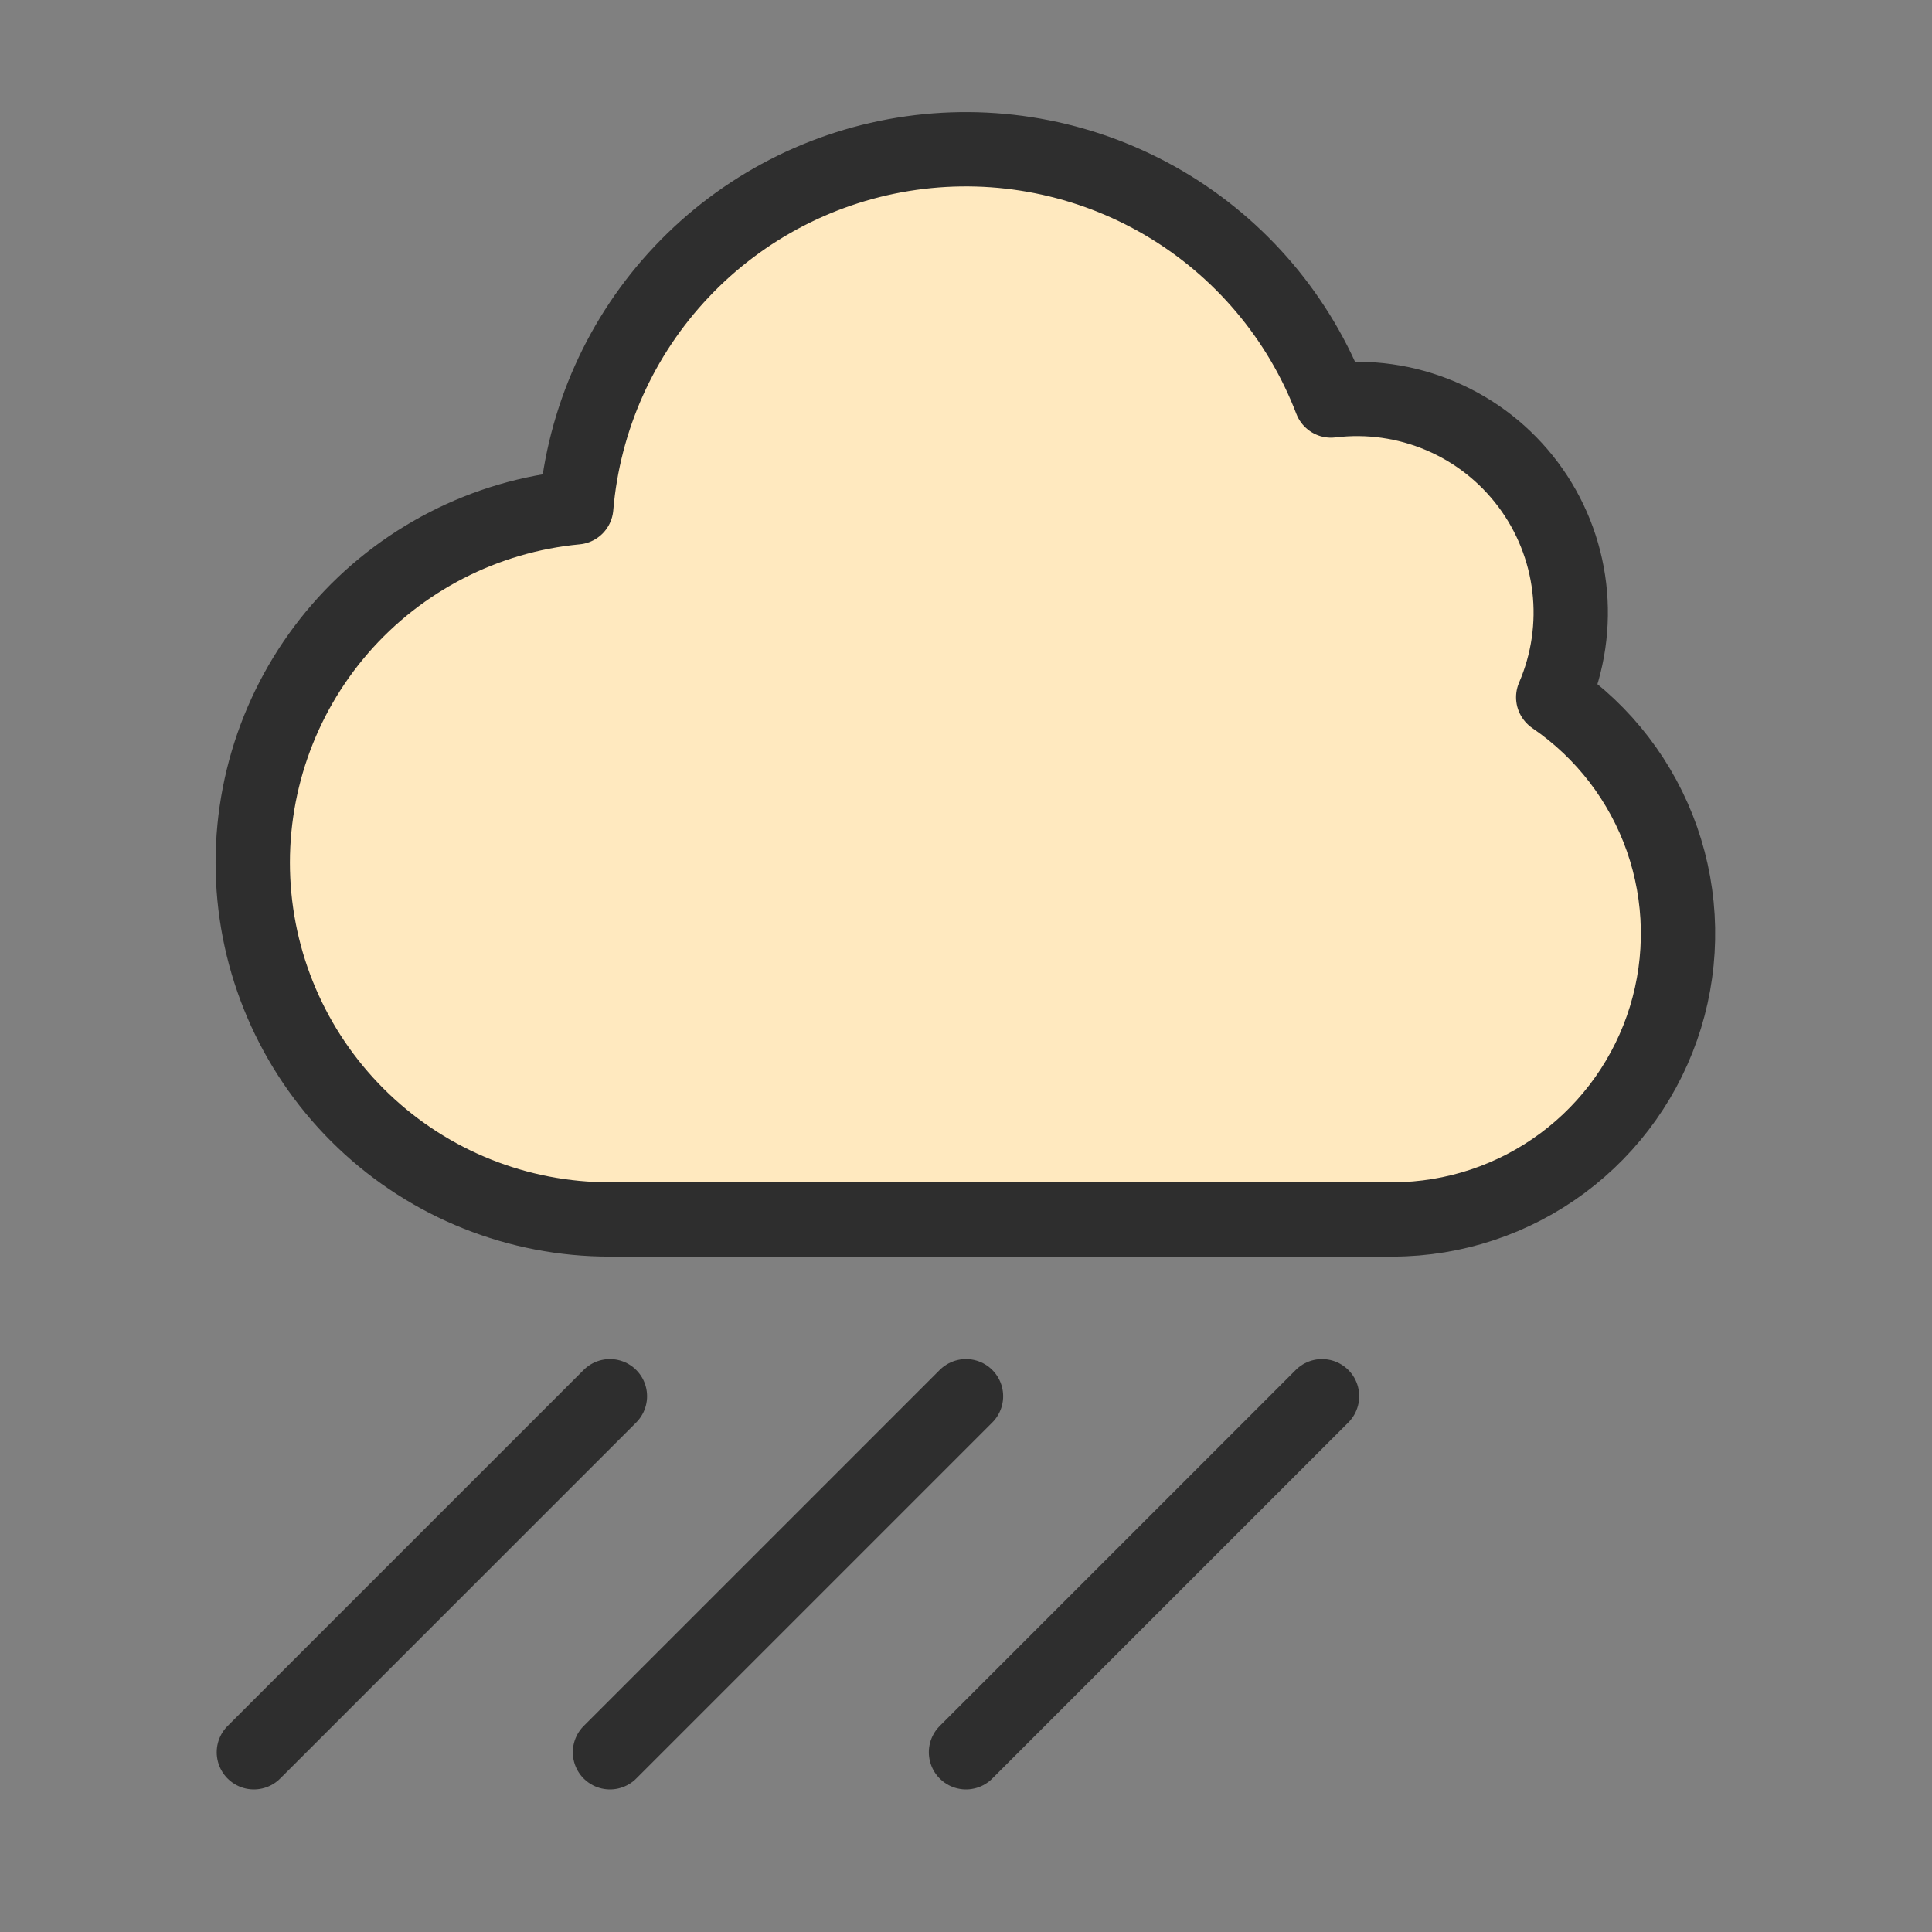
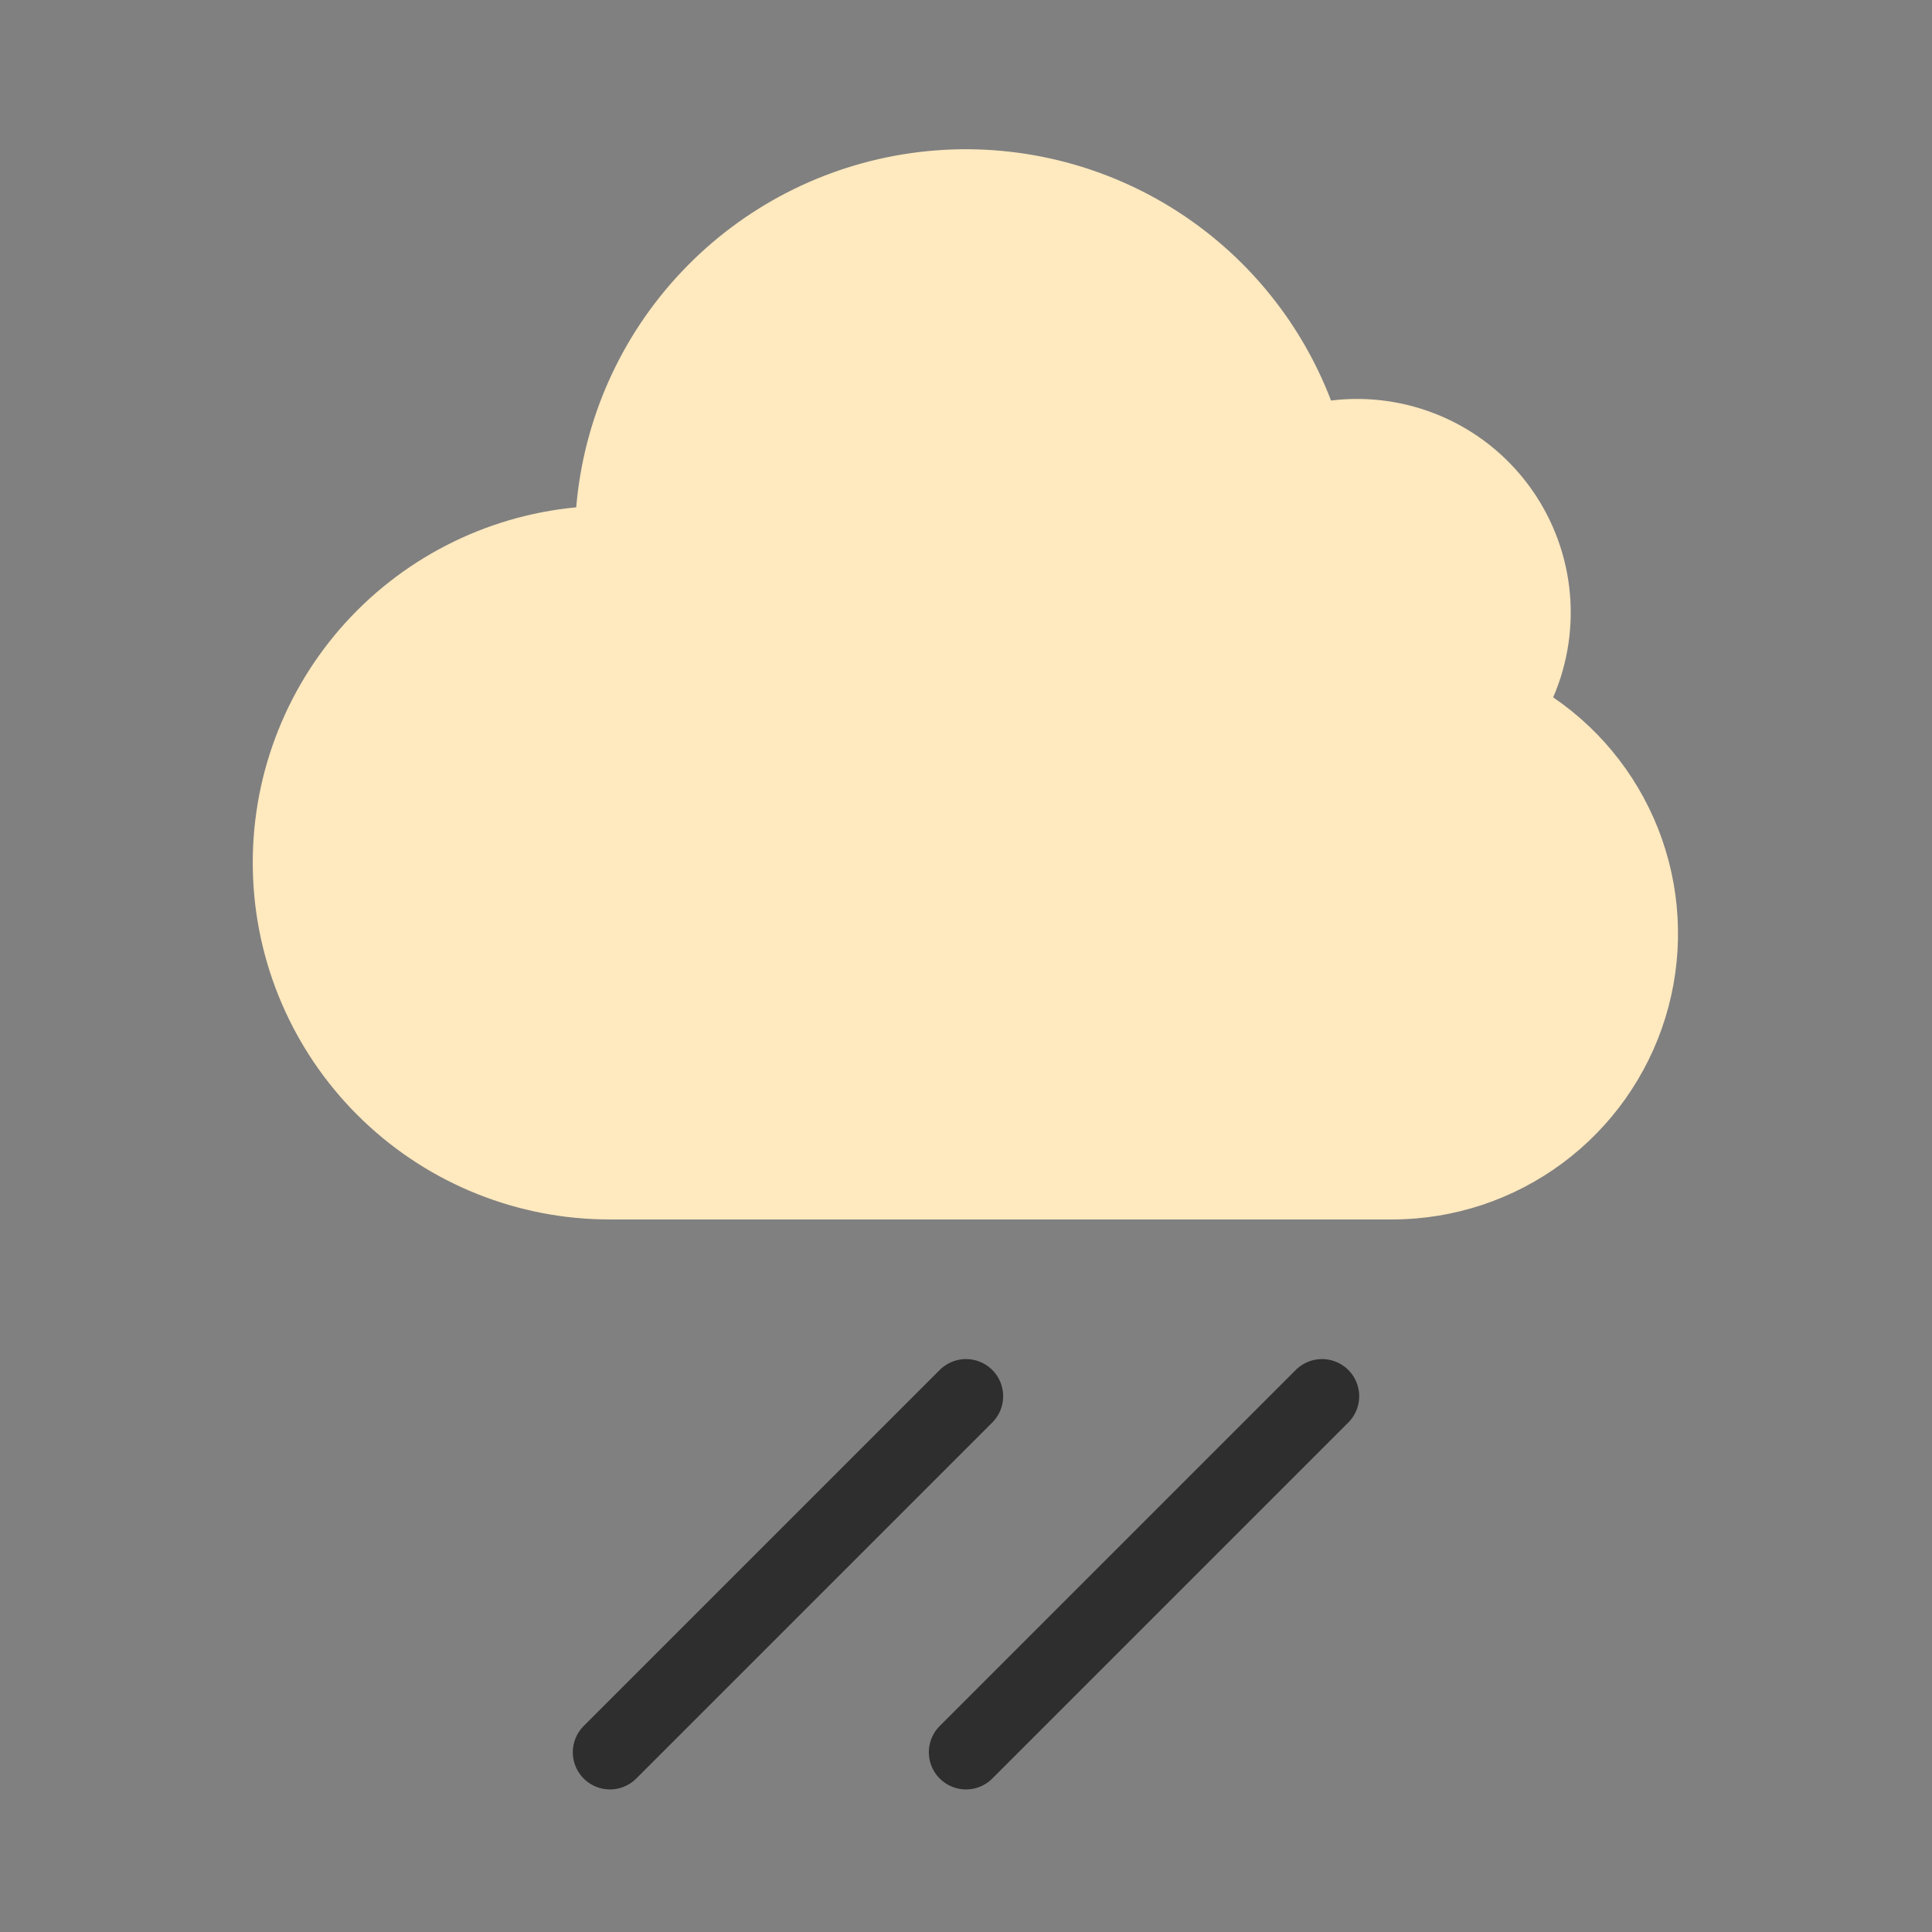
<svg xmlns="http://www.w3.org/2000/svg" width="32" height="32" viewBox="0 0 32 32" fill="none">
  <rect x="0" y="0" width="32" height="32" fill="#808080" stroke="none" />
-   <path d="M4.205 29.023L10.102 23.126" stroke="#2E2E2E" stroke-width="1.231" stroke-linecap="round" stroke-linejoin="round" />
  <path d="M10.103 29.023L16 23.126" stroke="#2E2E2E" stroke-width="1.231" stroke-linecap="round" stroke-linejoin="round" />
  <path d="M16 29.023L21.897 23.126" stroke="#2E2E2E" stroke-width="1.231" stroke-linecap="round" stroke-linejoin="round" />
  <path d="M25.726 11.549C25.973 10.977 26.065 10.35 25.992 9.731C25.919 9.113 25.684 8.524 25.31 8.025C24.937 7.527 24.439 7.135 23.865 6.891C23.292 6.647 22.665 6.558 22.046 6.634C21.522 5.264 20.549 4.113 19.285 3.368C18.021 2.624 16.542 2.33 15.09 2.536C13.638 2.741 12.298 3.434 11.291 4.5C10.283 5.565 9.667 6.942 9.544 8.403C8.03 8.546 6.63 9.266 5.633 10.414C4.637 11.562 4.121 13.05 4.193 14.568C4.265 16.087 4.92 17.519 6.021 18.567C7.121 19.616 8.584 20.2 10.104 20.198H23.077C24.087 20.194 25.069 19.867 25.88 19.265C26.691 18.663 27.288 17.818 27.585 16.852C27.881 15.887 27.861 14.852 27.528 13.899C27.194 12.946 26.565 12.124 25.731 11.554L25.726 11.549Z" fill="#FFE9BF" />
-   <path d="M23.076 15.481H10.102C8.957 15.477 7.837 15.14 6.88 14.51C5.924 13.88 5.171 12.985 4.714 11.935C4.319 12.831 4.154 13.812 4.234 14.788C4.314 15.764 4.636 16.705 5.172 17.525C5.708 18.345 6.44 19.018 7.301 19.484C8.163 19.95 9.127 20.193 10.107 20.191H23.076C23.907 20.192 24.724 19.972 25.443 19.556C26.162 19.14 26.758 18.541 27.171 17.82C27.585 17.099 27.8 16.282 27.796 15.451C27.793 14.62 27.569 13.805 27.149 13.088C26.743 13.812 26.151 14.414 25.436 14.835C24.721 15.255 23.906 15.478 23.076 15.481Z" fill="#FFE9BF" />
-   <path d="M25.726 11.549C25.973 10.977 26.065 10.35 25.992 9.731C25.919 9.113 25.684 8.524 25.31 8.025C24.937 7.527 24.439 7.135 23.865 6.891C23.292 6.647 22.665 6.558 22.046 6.634C21.522 5.264 20.549 4.113 19.285 3.368C18.021 2.624 16.542 2.33 15.09 2.536C13.638 2.741 12.298 3.434 11.291 4.5C10.283 5.565 9.667 6.942 9.544 8.403C8.03 8.546 6.63 9.266 5.633 10.414C4.637 11.562 4.121 13.05 4.193 14.568C4.265 16.087 4.92 17.519 6.021 18.567C7.121 19.616 8.584 20.2 10.104 20.198H23.077C24.087 20.194 25.069 19.867 25.88 19.265C26.691 18.663 27.288 17.818 27.585 16.852C27.881 15.887 27.861 14.852 27.528 13.899C27.194 12.946 26.565 12.124 25.731 11.554L25.726 11.549Z" stroke="#2E2E2E" stroke-width="1.231" stroke-linecap="round" stroke-linejoin="round" />
</svg>